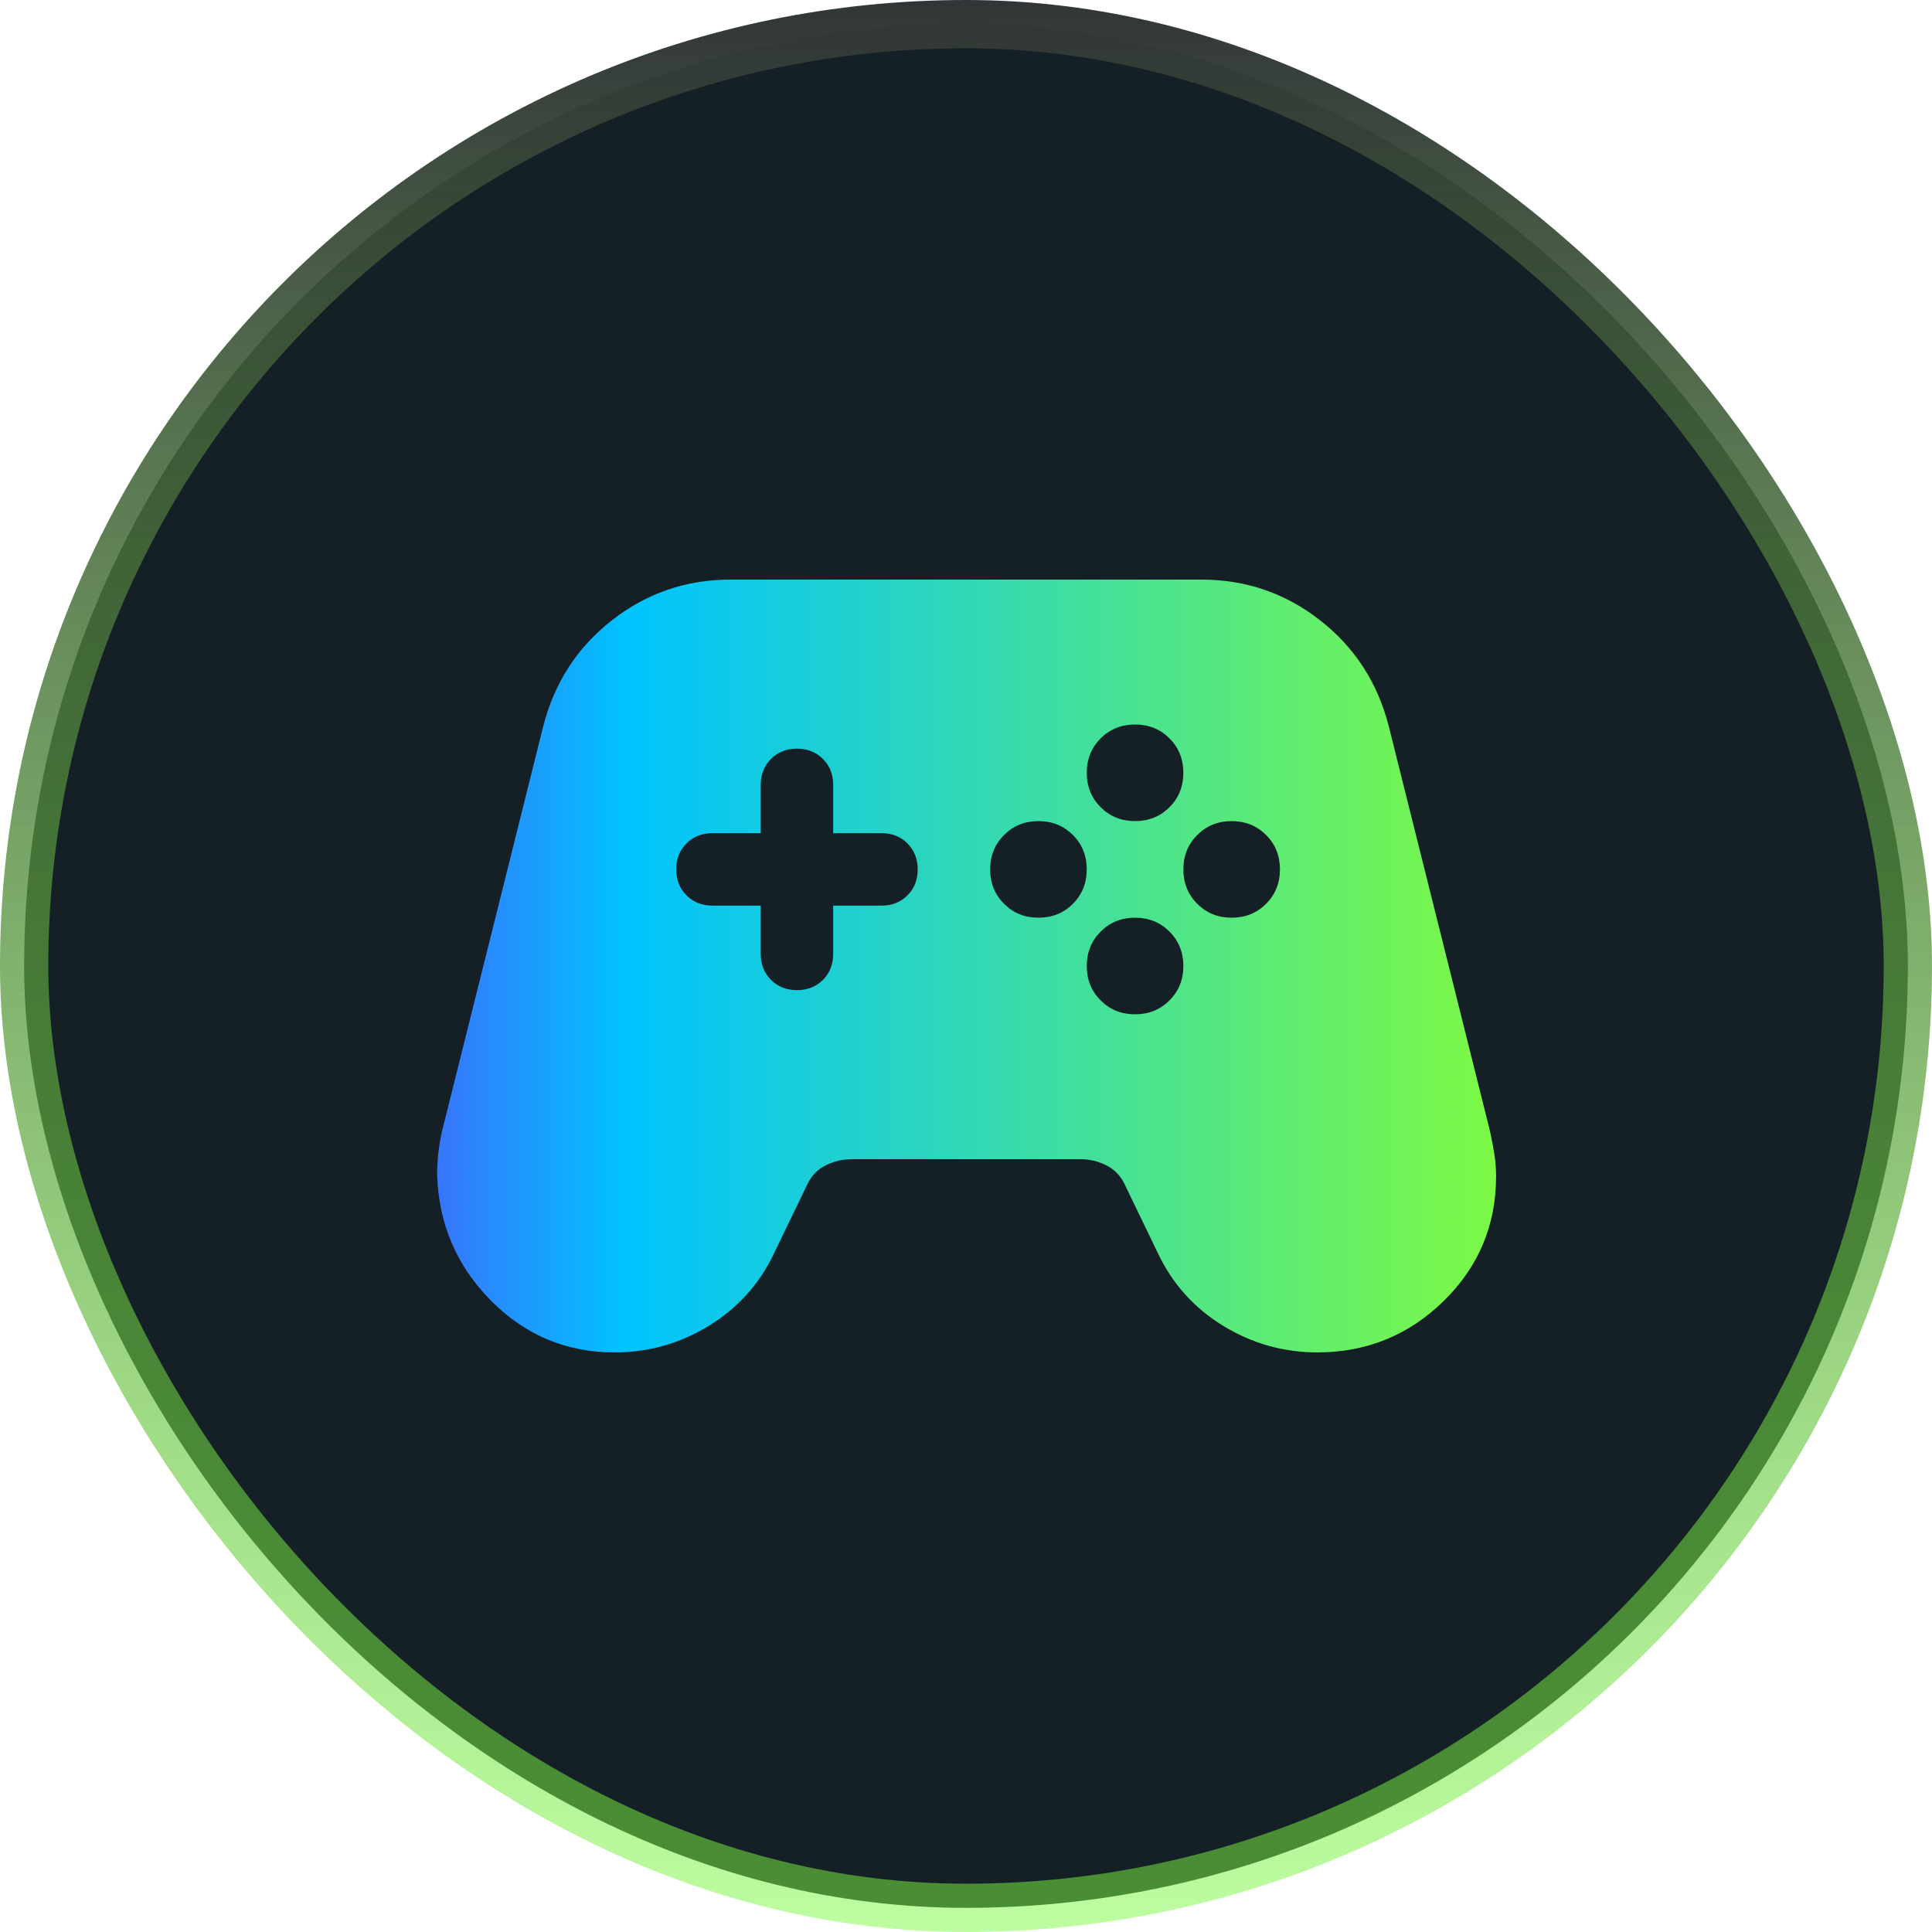
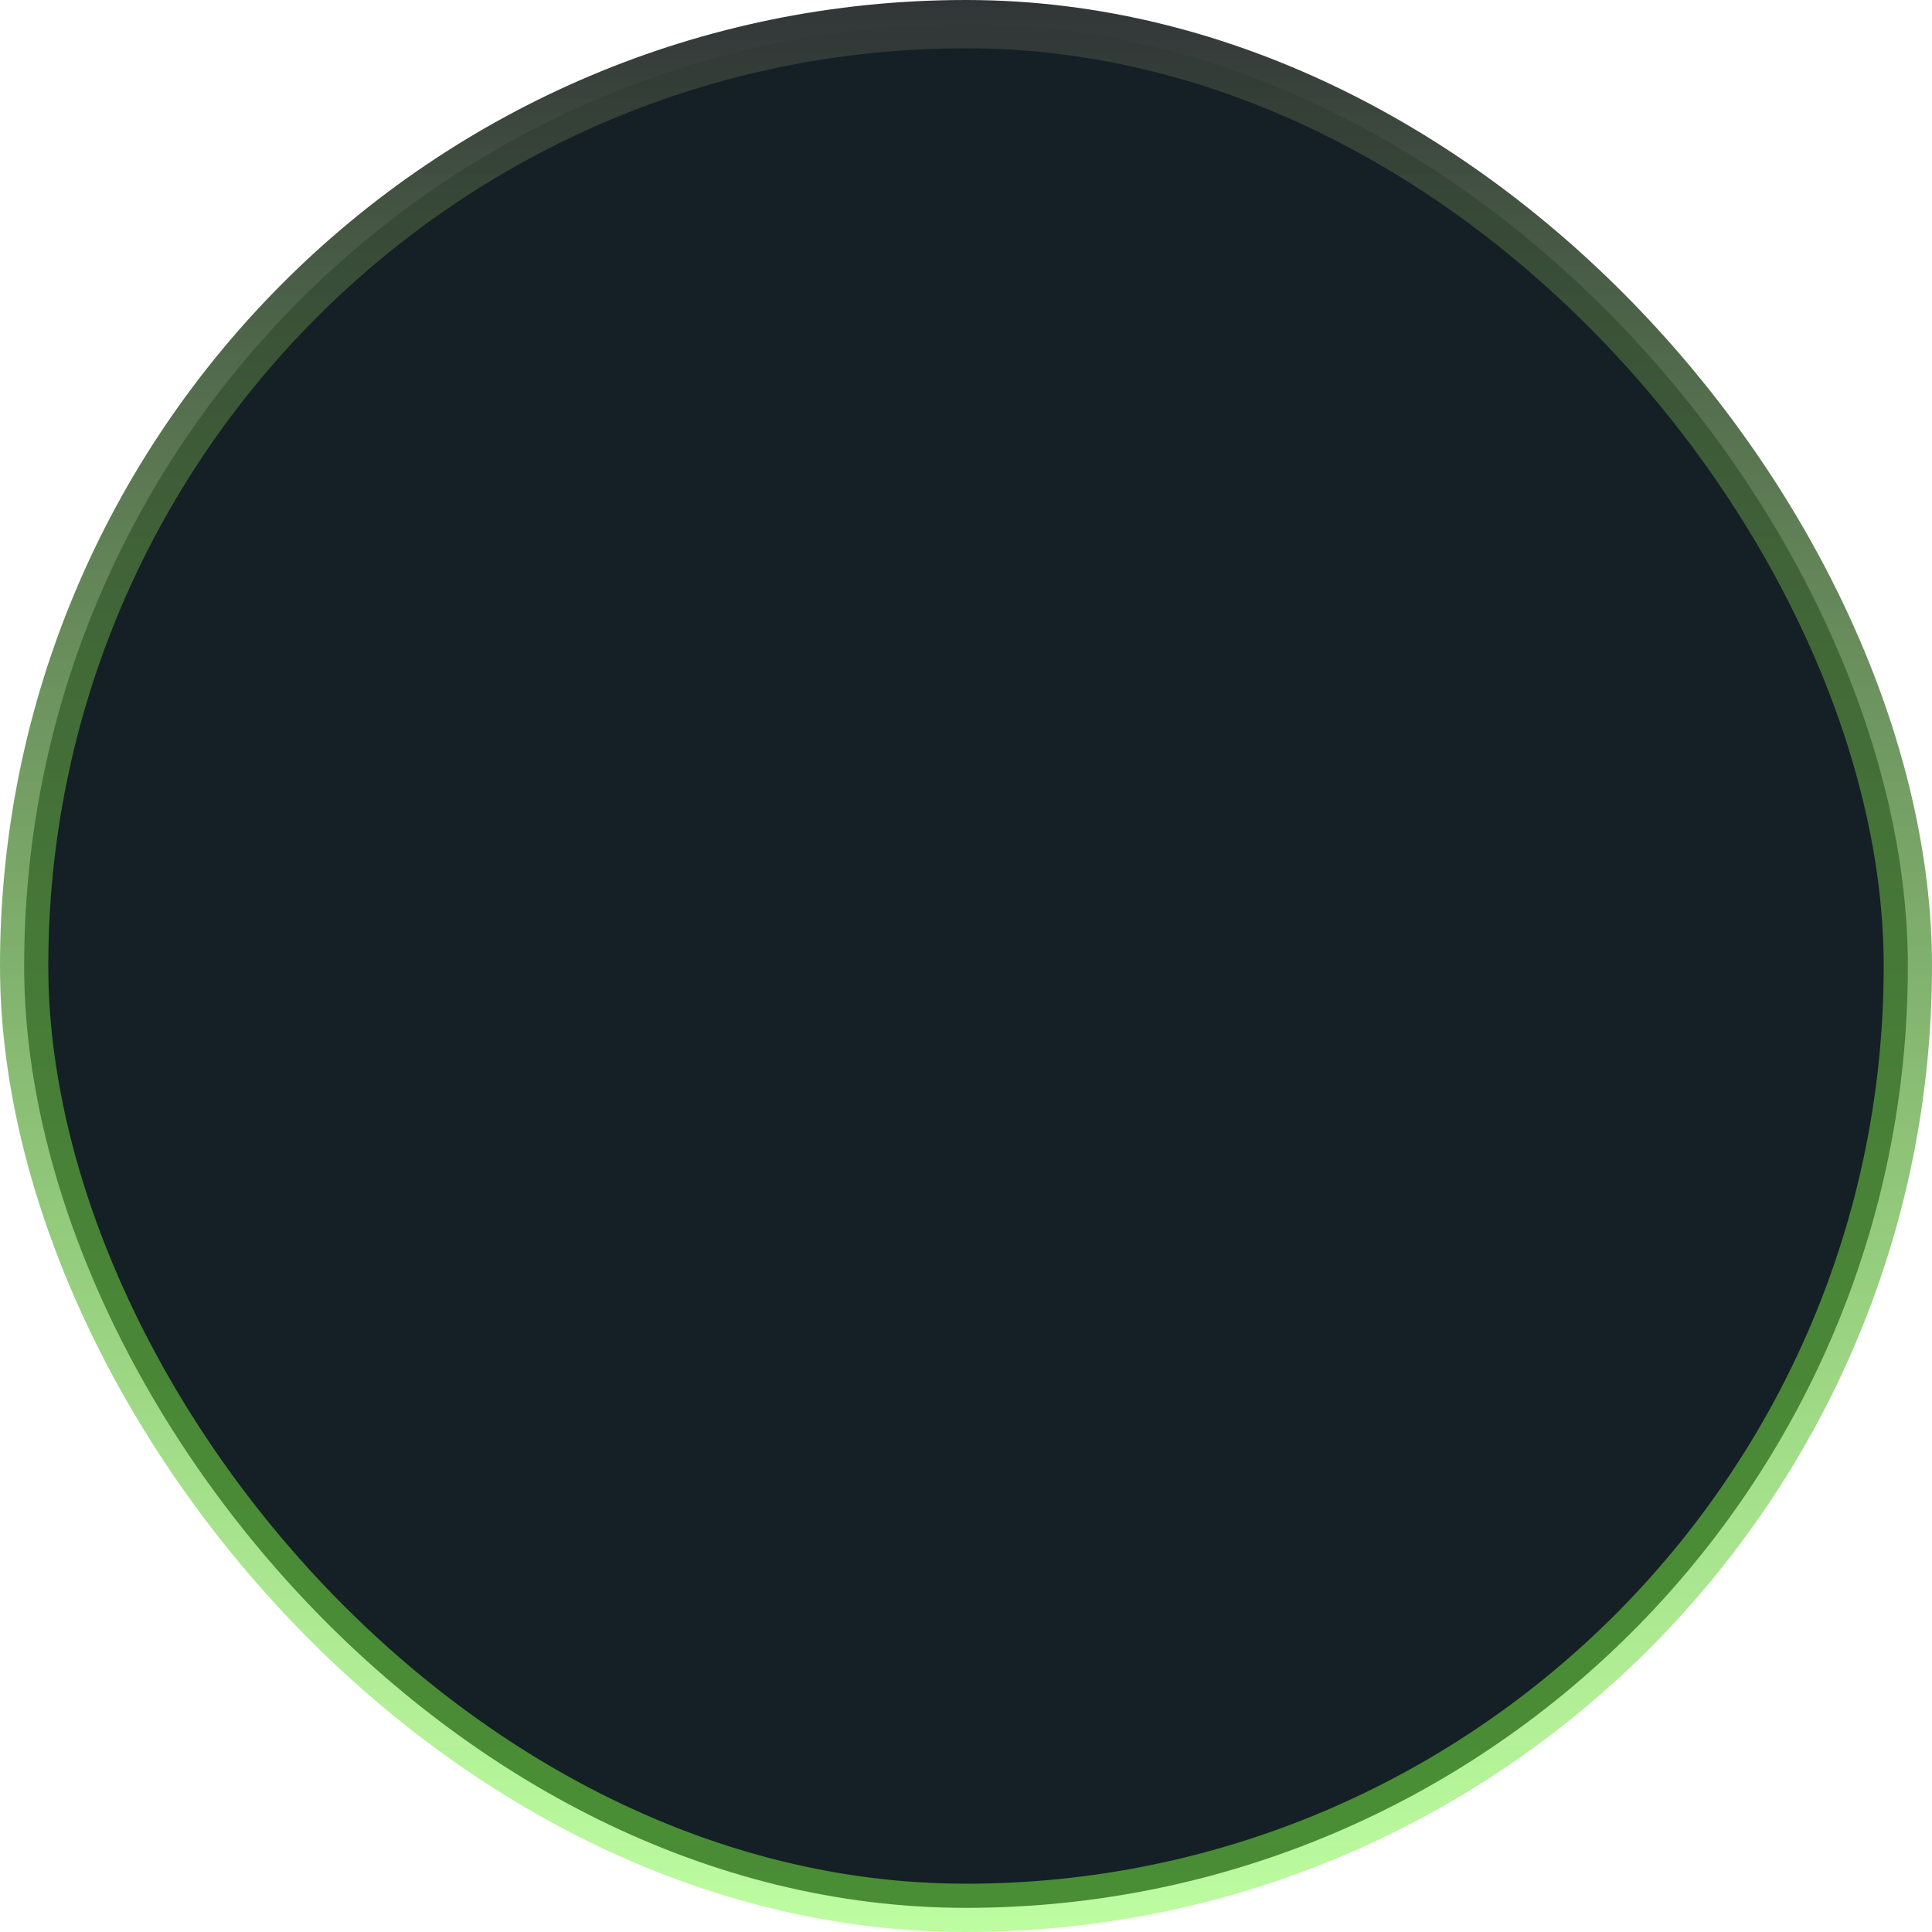
<svg xmlns="http://www.w3.org/2000/svg" width="40" height="40" viewBox="0 0 40 40" fill="none">
  <rect x="0.5" y="0.5" width="39" height="39" rx="19.5" fill="#142025" />
  <rect x="0.5" y="0.5" width="39" height="39" rx="19.5" stroke="url(#paint0_linear_579_1028)" />
  <mask id="mask0_579_1028" style="mask-type:alpha" maskUnits="userSpaceOnUse" x="8" y="8" width="24" height="24">
-     <rect x="8" y="8" width="24" height="24" fill="#D9D9D9" />
-   </mask>
+     </mask>
  <g mask="url(#mask0_579_1028)">
-     <path d="M12.725 28C11.725 28 10.871 27.642 10.162 26.925C9.454 26.208 9.083 25.342 9.05 24.325C9.05 24.175 9.058 24.025 9.075 23.875C9.092 23.725 9.117 23.575 9.15 23.425L11.25 15.025C11.483 14.125 11.958 13.396 12.675 12.838C13.392 12.279 14.208 12 15.125 12H24.875C25.792 12 26.608 12.279 27.325 12.838C28.042 13.396 28.517 14.125 28.75 15.025L30.85 23.425C30.883 23.575 30.913 23.729 30.938 23.887C30.963 24.046 30.975 24.2 30.975 24.35C30.975 25.367 30.613 26.229 29.888 26.938C29.163 27.646 28.292 28 27.275 28C26.575 28 25.925 27.817 25.325 27.45C24.725 27.083 24.275 26.583 23.975 25.95L23.275 24.5C23.192 24.333 23.067 24.208 22.9 24.125C22.733 24.042 22.558 24 22.375 24H17.625C17.442 24 17.267 24.042 17.1 24.125C16.933 24.208 16.808 24.333 16.725 24.5L16.025 25.95C15.725 26.583 15.275 27.083 14.675 27.45C14.075 27.817 13.425 28 12.725 28ZM21.5 19C21.783 19 22.021 18.904 22.213 18.712C22.404 18.521 22.5 18.283 22.5 18C22.5 17.717 22.404 17.479 22.213 17.288C22.021 17.096 21.783 17 21.5 17C21.217 17 20.979 17.096 20.788 17.288C20.596 17.479 20.5 17.717 20.5 18C20.5 18.283 20.596 18.521 20.788 18.712C20.979 18.904 21.217 19 21.5 19ZM23.5 17C23.783 17 24.021 16.904 24.213 16.712C24.404 16.521 24.5 16.283 24.5 16C24.5 15.717 24.404 15.479 24.213 15.287C24.021 15.096 23.783 15 23.5 15C23.217 15 22.979 15.096 22.788 15.287C22.596 15.479 22.5 15.717 22.5 16C22.5 16.283 22.596 16.521 22.788 16.712C22.979 16.904 23.217 17 23.5 17ZM23.5 21C23.783 21 24.021 20.904 24.213 20.712C24.404 20.521 24.5 20.283 24.5 20C24.5 19.717 24.404 19.479 24.213 19.288C24.021 19.096 23.783 19 23.5 19C23.217 19 22.979 19.096 22.788 19.288C22.596 19.479 22.5 19.717 22.5 20C22.5 20.283 22.596 20.521 22.788 20.712C22.979 20.904 23.217 21 23.5 21ZM25.5 19C25.783 19 26.021 18.904 26.213 18.712C26.404 18.521 26.5 18.283 26.5 18C26.5 17.717 26.404 17.479 26.213 17.288C26.021 17.096 25.783 17 25.5 17C25.217 17 24.979 17.096 24.788 17.288C24.596 17.479 24.5 17.717 24.5 18C24.5 18.283 24.596 18.521 24.788 18.712C24.979 18.904 25.217 19 25.5 19ZM16.5 20.5C16.717 20.5 16.896 20.429 17.038 20.288C17.179 20.146 17.25 19.967 17.25 19.75V18.75H18.25C18.467 18.75 18.646 18.679 18.788 18.538C18.929 18.396 19 18.217 19 18C19 17.783 18.929 17.604 18.788 17.462C18.646 17.321 18.467 17.25 18.25 17.25H17.25V16.25C17.25 16.033 17.179 15.854 17.038 15.713C16.896 15.571 16.717 15.5 16.5 15.5C16.283 15.5 16.104 15.571 15.963 15.713C15.821 15.854 15.75 16.033 15.75 16.25V17.25H14.75C14.533 17.25 14.354 17.321 14.213 17.462C14.071 17.604 14 17.783 14 18C14 18.217 14.071 18.396 14.213 18.538C14.354 18.679 14.533 18.75 14.75 18.75H15.75V19.75C15.75 19.967 15.821 20.146 15.963 20.288C16.104 20.429 16.283 20.5 16.5 20.5Z" fill="url(#paint1_linear_579_1028)" />
-   </g>
+     </g>
  <defs>
    <linearGradient id="paint0_linear_579_1028" x1="20" y1="0" x2="20" y2="40" gradientUnits="userSpaceOnUse">
      <stop stop-color="#313537" />
      <stop offset="1" stop-color="#7DF944" stop-opacity="0.5" />
    </linearGradient>
    <linearGradient id="paint1_linear_579_1028" x1="9.05" y1="20" x2="30.975" y2="20" gradientUnits="userSpaceOnUse">
      <stop stop-color="#3775FB" />
      <stop offset="0.178" stop-color="#00C3FF" />
      <stop offset="1" stop-color="#7DF944" />
    </linearGradient>
  </defs>
</svg>